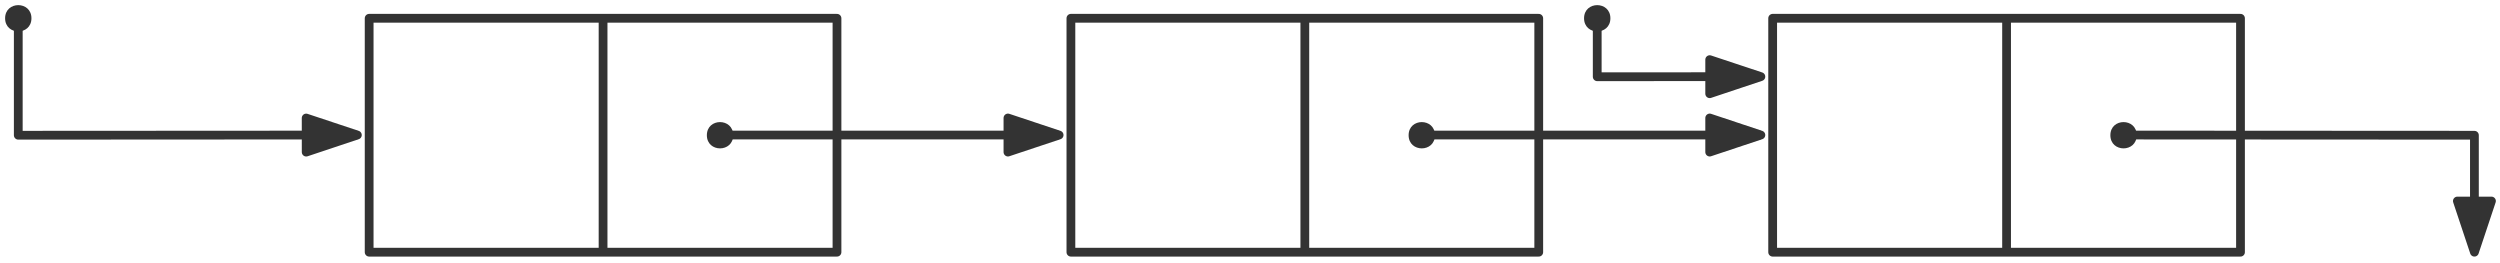
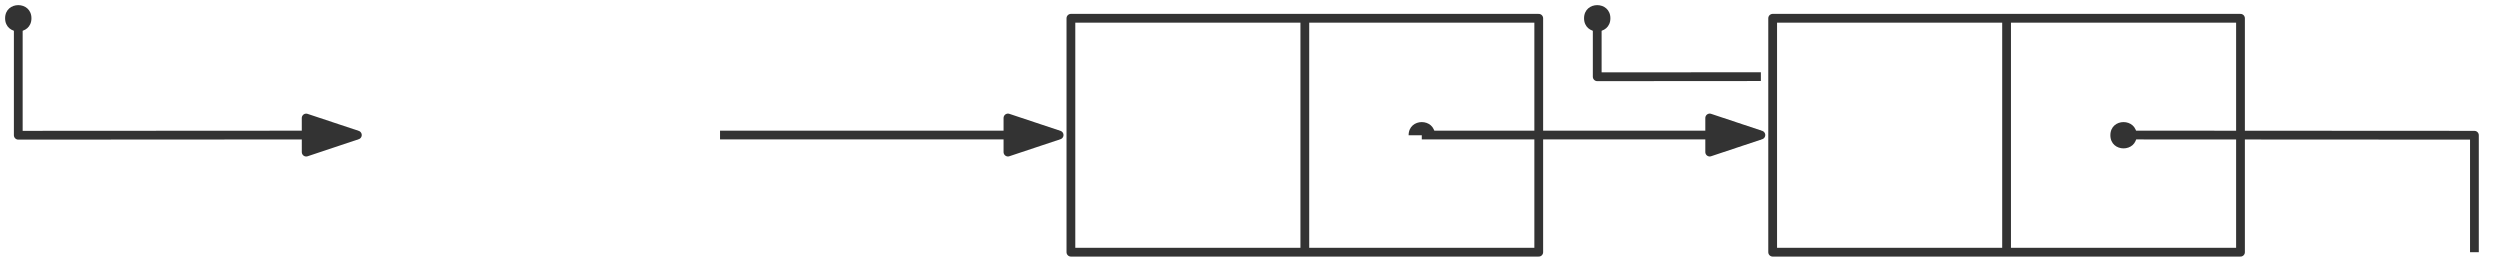
<svg xmlns="http://www.w3.org/2000/svg" width="342pt" height="36pt" viewBox="0 0 342 36" version="1.1">
  <g id="surface1">
-     <path style="fill:none;stroke-width:1.2;stroke-linecap:butt;stroke-linejoin:round;stroke:rgb(20%,20%,20%);stroke-opacity:1;stroke-miterlimit:10;" d="M 160 720 L 160 688 L 224 688 L 224 720 Z M 160 720 " transform="matrix(1,0,0,-1,-109.5,722.5)" />
-     <path style="fill:none;stroke-width:1.2;stroke-linecap:butt;stroke-linejoin:round;stroke:rgb(20%,20%,20%);stroke-opacity:1;stroke-miterlimit:10;" d="M 192 720 L 192 688 " transform="matrix(1,0,0,-1,-109.5,722.5)" />
-     <path style=" stroke:none;fill-rule:evenodd;fill:rgb(20%,20%,20%);fill-opacity:1;" d="M 100.301 18.5 C 100.301 16.102 96.699 16.102 96.699 18.5 C 96.699 20.898 100.301 20.898 100.301 18.5 Z M 100.301 18.5 " />
    <path style="fill:none;stroke-width:1.2;stroke-linecap:butt;stroke-linejoin:round;stroke:rgb(20%,20%,20%);stroke-opacity:1;stroke-miterlimit:10;" d="M 208 704.027 L 254.387 704.027 " transform="matrix(1,0,0,-1,-109.5,722.5)" />
    <path style="fill-rule:evenodd;fill:rgb(20%,20%,20%);fill-opacity:1;stroke-width:1.2;stroke-linecap:butt;stroke-linejoin:round;stroke:rgb(20%,20%,20%);stroke-opacity:1;stroke-miterlimit:10;" d="M 254.387 704.027 L 247.387 706.359 L 247.387 701.695 Z M 254.387 704.027 " transform="matrix(1,0,0,-1,-109.5,722.5)" />
    <path style="fill:none;stroke-width:1.2;stroke-linecap:butt;stroke-linejoin:round;stroke:rgb(20%,20%,20%);stroke-opacity:1;stroke-miterlimit:10;" d="M 256 720 L 256 688 L 320 688 L 320 720 Z M 256 720 " transform="matrix(1,0,0,-1,-109.5,722.5)" />
    <path style="fill:none;stroke-width:1.2;stroke-linecap:butt;stroke-linejoin:round;stroke:rgb(20%,20%,20%);stroke-opacity:1;stroke-miterlimit:10;" d="M 288 720 L 288 688 " transform="matrix(1,0,0,-1,-109.5,722.5)" />
-     <path style=" stroke:none;fill-rule:evenodd;fill:rgb(20%,20%,20%);fill-opacity:1;" d="M 196.301 18.5 C 196.301 16.102 192.699 16.102 192.699 18.5 C 192.699 20.898 196.301 20.898 196.301 18.5 Z M 196.301 18.5 " />
+     <path style=" stroke:none;fill-rule:evenodd;fill:rgb(20%,20%,20%);fill-opacity:1;" d="M 196.301 18.5 C 196.301 16.102 192.699 16.102 192.699 18.5 Z M 196.301 18.5 " />
    <path style="fill:none;stroke-width:1.2;stroke-linecap:butt;stroke-linejoin:round;stroke:rgb(20%,20%,20%);stroke-opacity:1;stroke-miterlimit:10;" d="M 304 704.027 L 350.387 704.027 " transform="matrix(1,0,0,-1,-109.5,722.5)" />
    <path style="fill-rule:evenodd;fill:rgb(20%,20%,20%);fill-opacity:1;stroke-width:1.2;stroke-linecap:butt;stroke-linejoin:round;stroke:rgb(20%,20%,20%);stroke-opacity:1;stroke-miterlimit:10;" d="M 350.387 704.027 L 343.387 706.359 L 343.387 701.695 Z M 350.387 704.027 " transform="matrix(1,0,0,-1,-109.5,722.5)" />
    <path style="fill:none;stroke-width:1.2;stroke-linecap:butt;stroke-linejoin:round;stroke:rgb(20%,20%,20%);stroke-opacity:1;stroke-miterlimit:10;" d="M 352 720 L 352 688 L 416 688 L 416 720 Z M 352 720 " transform="matrix(1,0,0,-1,-109.5,722.5)" />
    <path style="fill:none;stroke-width:1.2;stroke-linecap:butt;stroke-linejoin:round;stroke:rgb(20%,20%,20%);stroke-opacity:1;stroke-miterlimit:10;" d="M 384 720 L 384 688 " transform="matrix(1,0,0,-1,-109.5,722.5)" />
    <path style=" stroke:none;fill-rule:evenodd;fill:rgb(20%,20%,20%);fill-opacity:1;" d="M 292.301 18.5 C 292.301 16.102 288.699 16.102 288.699 18.5 C 288.699 20.898 292.301 20.898 292.301 18.5 Z M 292.301 18.5 " />
    <path style="fill:none;stroke-width:1.2;stroke-linecap:butt;stroke-linejoin:round;stroke:rgb(20%,20%,20%);stroke-opacity:1;stroke-miterlimit:10;" d="M 400 704.027 L 448 704 L 448 688 " transform="matrix(1,0,0,-1,-109.5,722.5)" />
-     <path style="fill-rule:evenodd;fill:rgb(20%,20%,20%);fill-opacity:1;stroke-width:1.2;stroke-linecap:butt;stroke-linejoin:round;stroke:rgb(20%,20%,20%);stroke-opacity:1;stroke-miterlimit:10;" d="M 448 688 L 450.332 695 L 445.668 695 Z M 448 688 " transform="matrix(1,0,0,-1,-109.5,722.5)" />
    <path style="fill:none;stroke-width:1.2;stroke-linecap:butt;stroke-linejoin:round;stroke:rgb(20%,20%,20%);stroke-opacity:1;stroke-miterlimit:10;" d="M 112 720 L 112 704 L 158.387 704.027 " transform="matrix(1,0,0,-1,-109.5,722.5)" />
    <path style="fill-rule:evenodd;fill:rgb(20%,20%,20%);fill-opacity:1;stroke-width:1.2;stroke-linecap:butt;stroke-linejoin:round;stroke:rgb(20%,20%,20%);stroke-opacity:1;stroke-miterlimit:10;" d="M 158.387 704.027 L 151.383 706.355 L 151.387 701.691 Z M 158.387 704.027 " transform="matrix(1,0,0,-1,-109.5,722.5)" />
    <path style=" stroke:none;fill-rule:evenodd;fill:rgb(20%,20%,20%);fill-opacity:1;" d="M 4.301 2.5 C 4.301 0.102 0.699 0.102 0.699 2.5 C 0.699 4.898 4.301 4.898 4.301 2.5 Z M 4.301 2.5 " />
    <path style="fill:none;stroke-width:1.2;stroke-linecap:butt;stroke-linejoin:round;stroke:rgb(20%,20%,20%);stroke-opacity:1;stroke-miterlimit:10;" d="M 328 720 L 328 712 L 350.387 712.016 " transform="matrix(1,0,0,-1,-109.5,722.5)" />
-     <path style="fill-rule:evenodd;fill:rgb(20%,20%,20%);fill-opacity:1;stroke-width:1.2;stroke-linecap:butt;stroke-linejoin:round;stroke:rgb(20%,20%,20%);stroke-opacity:1;stroke-miterlimit:10;" d="M 350.387 712.016 L 343.387 714.34 L 343.387 709.68 Z M 350.387 712.016 " transform="matrix(1,0,0,-1,-109.5,722.5)" />
    <path style=" stroke:none;fill-rule:evenodd;fill:rgb(20%,20%,20%);fill-opacity:1;" d="M 220.301 2.5 C 220.301 0.102 216.699 0.102 216.699 2.5 C 216.699 4.898 220.301 4.898 220.301 2.5 Z M 220.301 2.5 " />
  </g>
</svg>